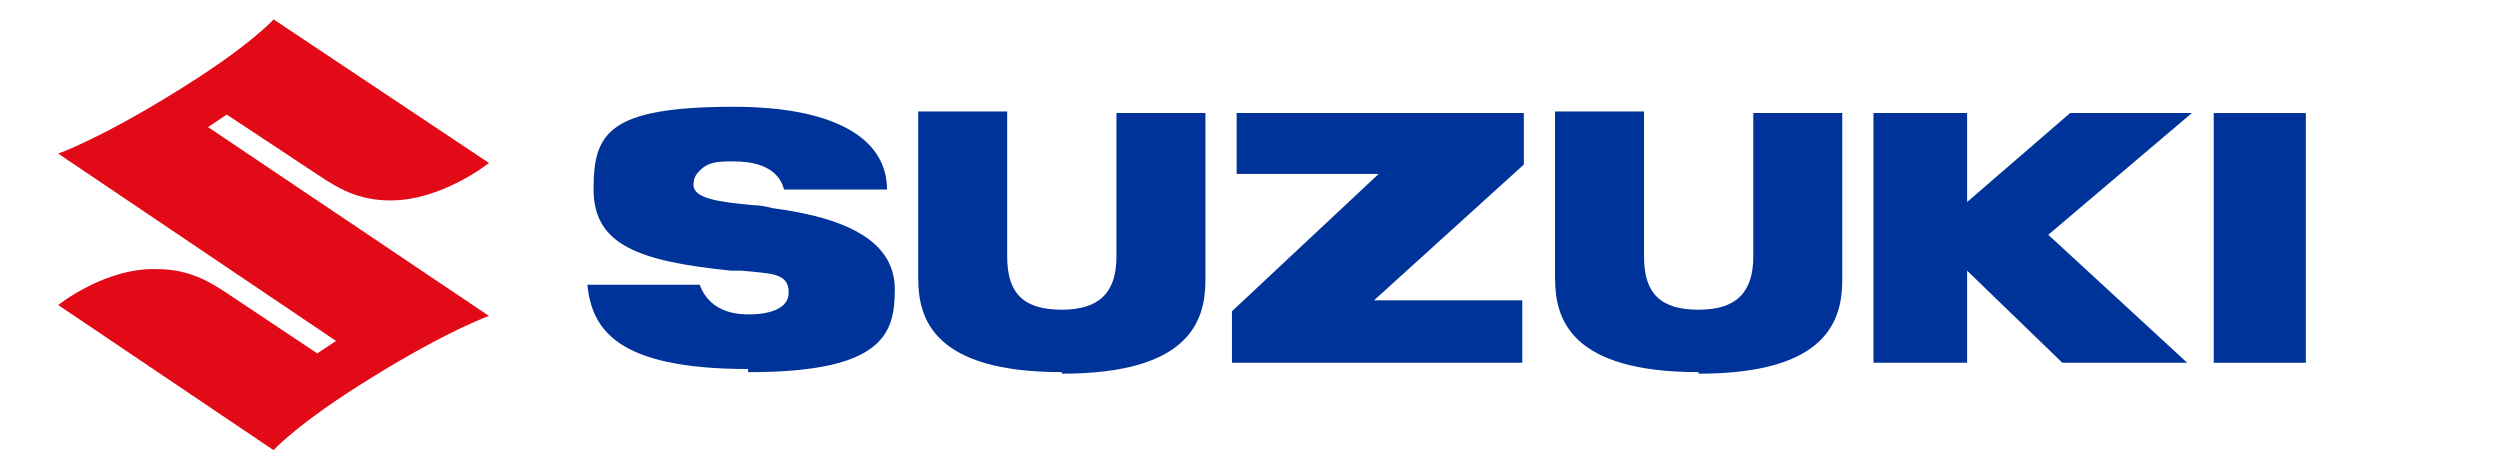
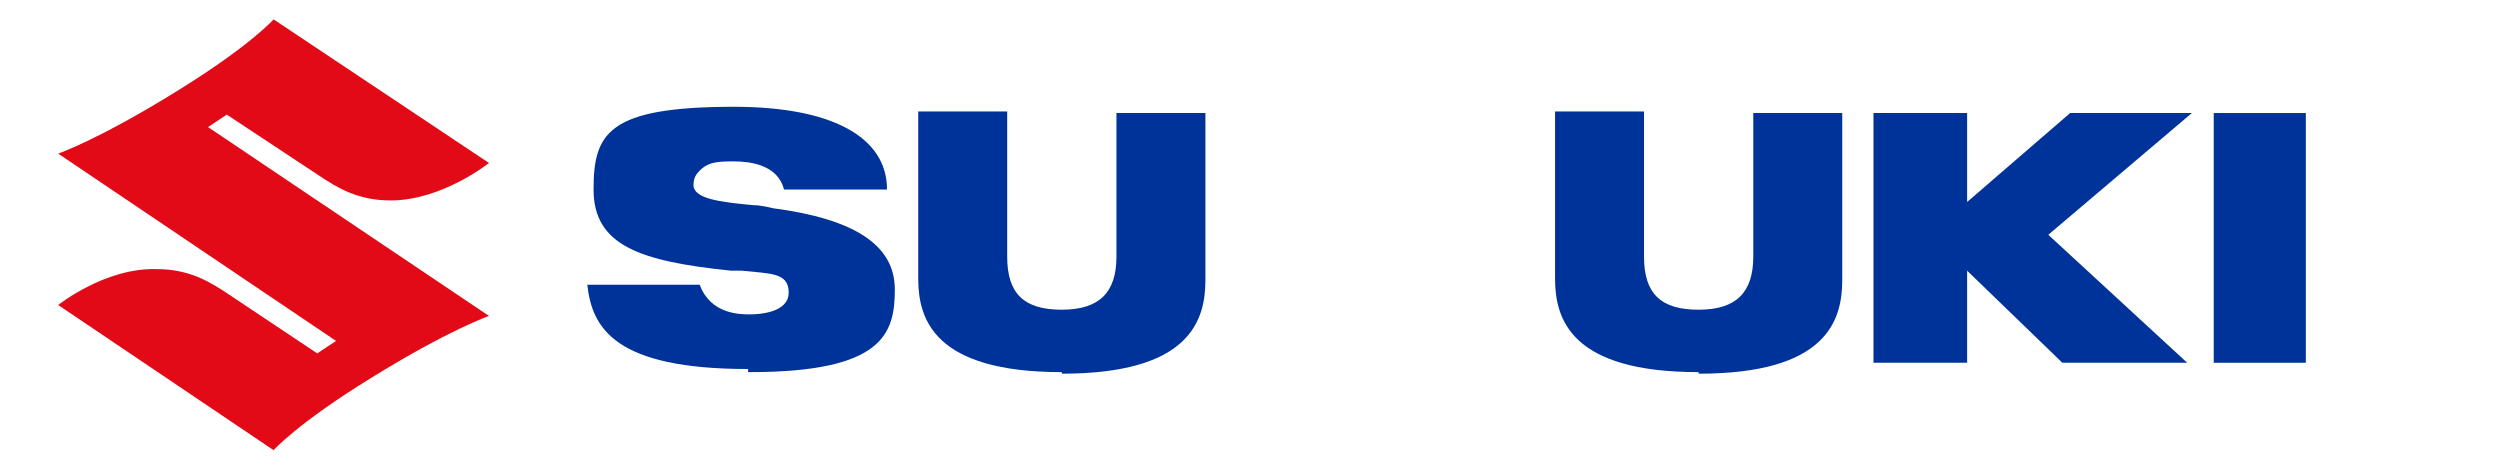
<svg xmlns="http://www.w3.org/2000/svg" version="1.1" id="レイヤー_1" x="0px" y="0px" width="575.062px" height="108.008px" viewBox="0 0 575.062 108.008" enable-background="new 0 0 575.062 108.008" xml:space="preserve">
  <g>
    <g>
      <rect x="509.215" y="25.999" fill="#003399" width="21.183" height="57.446" />
      <polygon fill="#003399" points="474.389,83.445 452.487,62.262 452.487,83.445 430.945,83.445 430.945,25.999 452.487,25.999     452.487,46.464 476.184,25.999 504.188,25.999 471.157,54.005 503.111,83.445   " />
      <path fill="#003399" d="M390.733,85.6c-29.442,0-33.032-12.208-33.032-21.543c0-5.026,0-14.72,0-17.593V25.641h20.465v33.39    c0,8.617,3.949,12.209,12.567,12.209c8.616,0,12.565-3.951,12.565-12.209V25.999h20.465v20.824c0,2.872,0,12.207,0,17.594    c0,9.335-3.59,21.541-33.03,21.541V85.6z" />
-       <polygon fill="#003399" points="283.381,83.445 283.381,71.597 317.13,40.002 284.457,40.002 284.457,25.999 350.521,25.999     350.521,37.848 316.053,69.084 350.161,69.084 350.161,83.445   " />
      <path fill="#003399" d="M244.245,85.6c-29.441,0-33.031-12.208-33.031-21.543c0-5.026,0-14.72,0-17.593V25.641h20.465v33.39    c0,8.617,3.95,12.209,12.566,12.209c8.617,0,12.566-3.951,12.566-12.209V25.999h20.465v20.824c0,2.872,0,12.207,0,17.594    c0,9.335-3.59,21.541-33.031,21.541V85.6z" />
      <path fill="#003399" d="M172.078,84.882c-30.518,0-35.903-9.336-36.98-19.388h25.851c2.514,6.821,9.335,6.821,11.489,6.821    s8.977-0.359,8.977-5.027c0-4.667-4.309-4.309-10.771-5.026c-0.719,0-1.795,0-2.513,0c-20.824-2.153-31.596-5.744-31.596-18.669    c0-12.927,3.231-19.029,32.313-19.029l0,0c22.26,0,35.186,6.82,35.186,19.029h-23.697c-1.436-5.745-7.898-6.464-11.488-6.464    c-3.591,0-6.104,0-8.258,2.513c-0.719,0.719-1.078,1.796-1.078,2.873c0,3.232,6.104,3.949,13.645,4.668    c1.436,0,3.231,0.359,4.667,0.717c19.028,2.515,28.005,8.618,28.005,18.672c0,10.053-2.513,19.028-33.391,19.028h-0.359V84.882z" />
    </g>
    <path id="refine_final_2_" fill="#E20A17" d="M52.159,26.358L73.344,40.36c4.308,2.872,8.976,5.745,16.516,5.745   c11.848,0,22.619-8.617,22.619-8.617L62.932,4.457c0,0-5.386,6.104-22.261,16.516C22.719,32.104,13.385,35.335,13.385,35.335   l63.908,43.084l-4.31,2.871L52.52,67.647c-4.309-2.872-8.977-5.744-16.517-5.744c-11.848-0.359-22.618,8.258-22.618,8.258   l49.547,33.391c0,0,5.385-6.104,22.26-16.517c17.951-11.13,27.287-14.36,27.287-14.36L47.853,29.231L52.159,26.358z" />
  </g>
</svg>